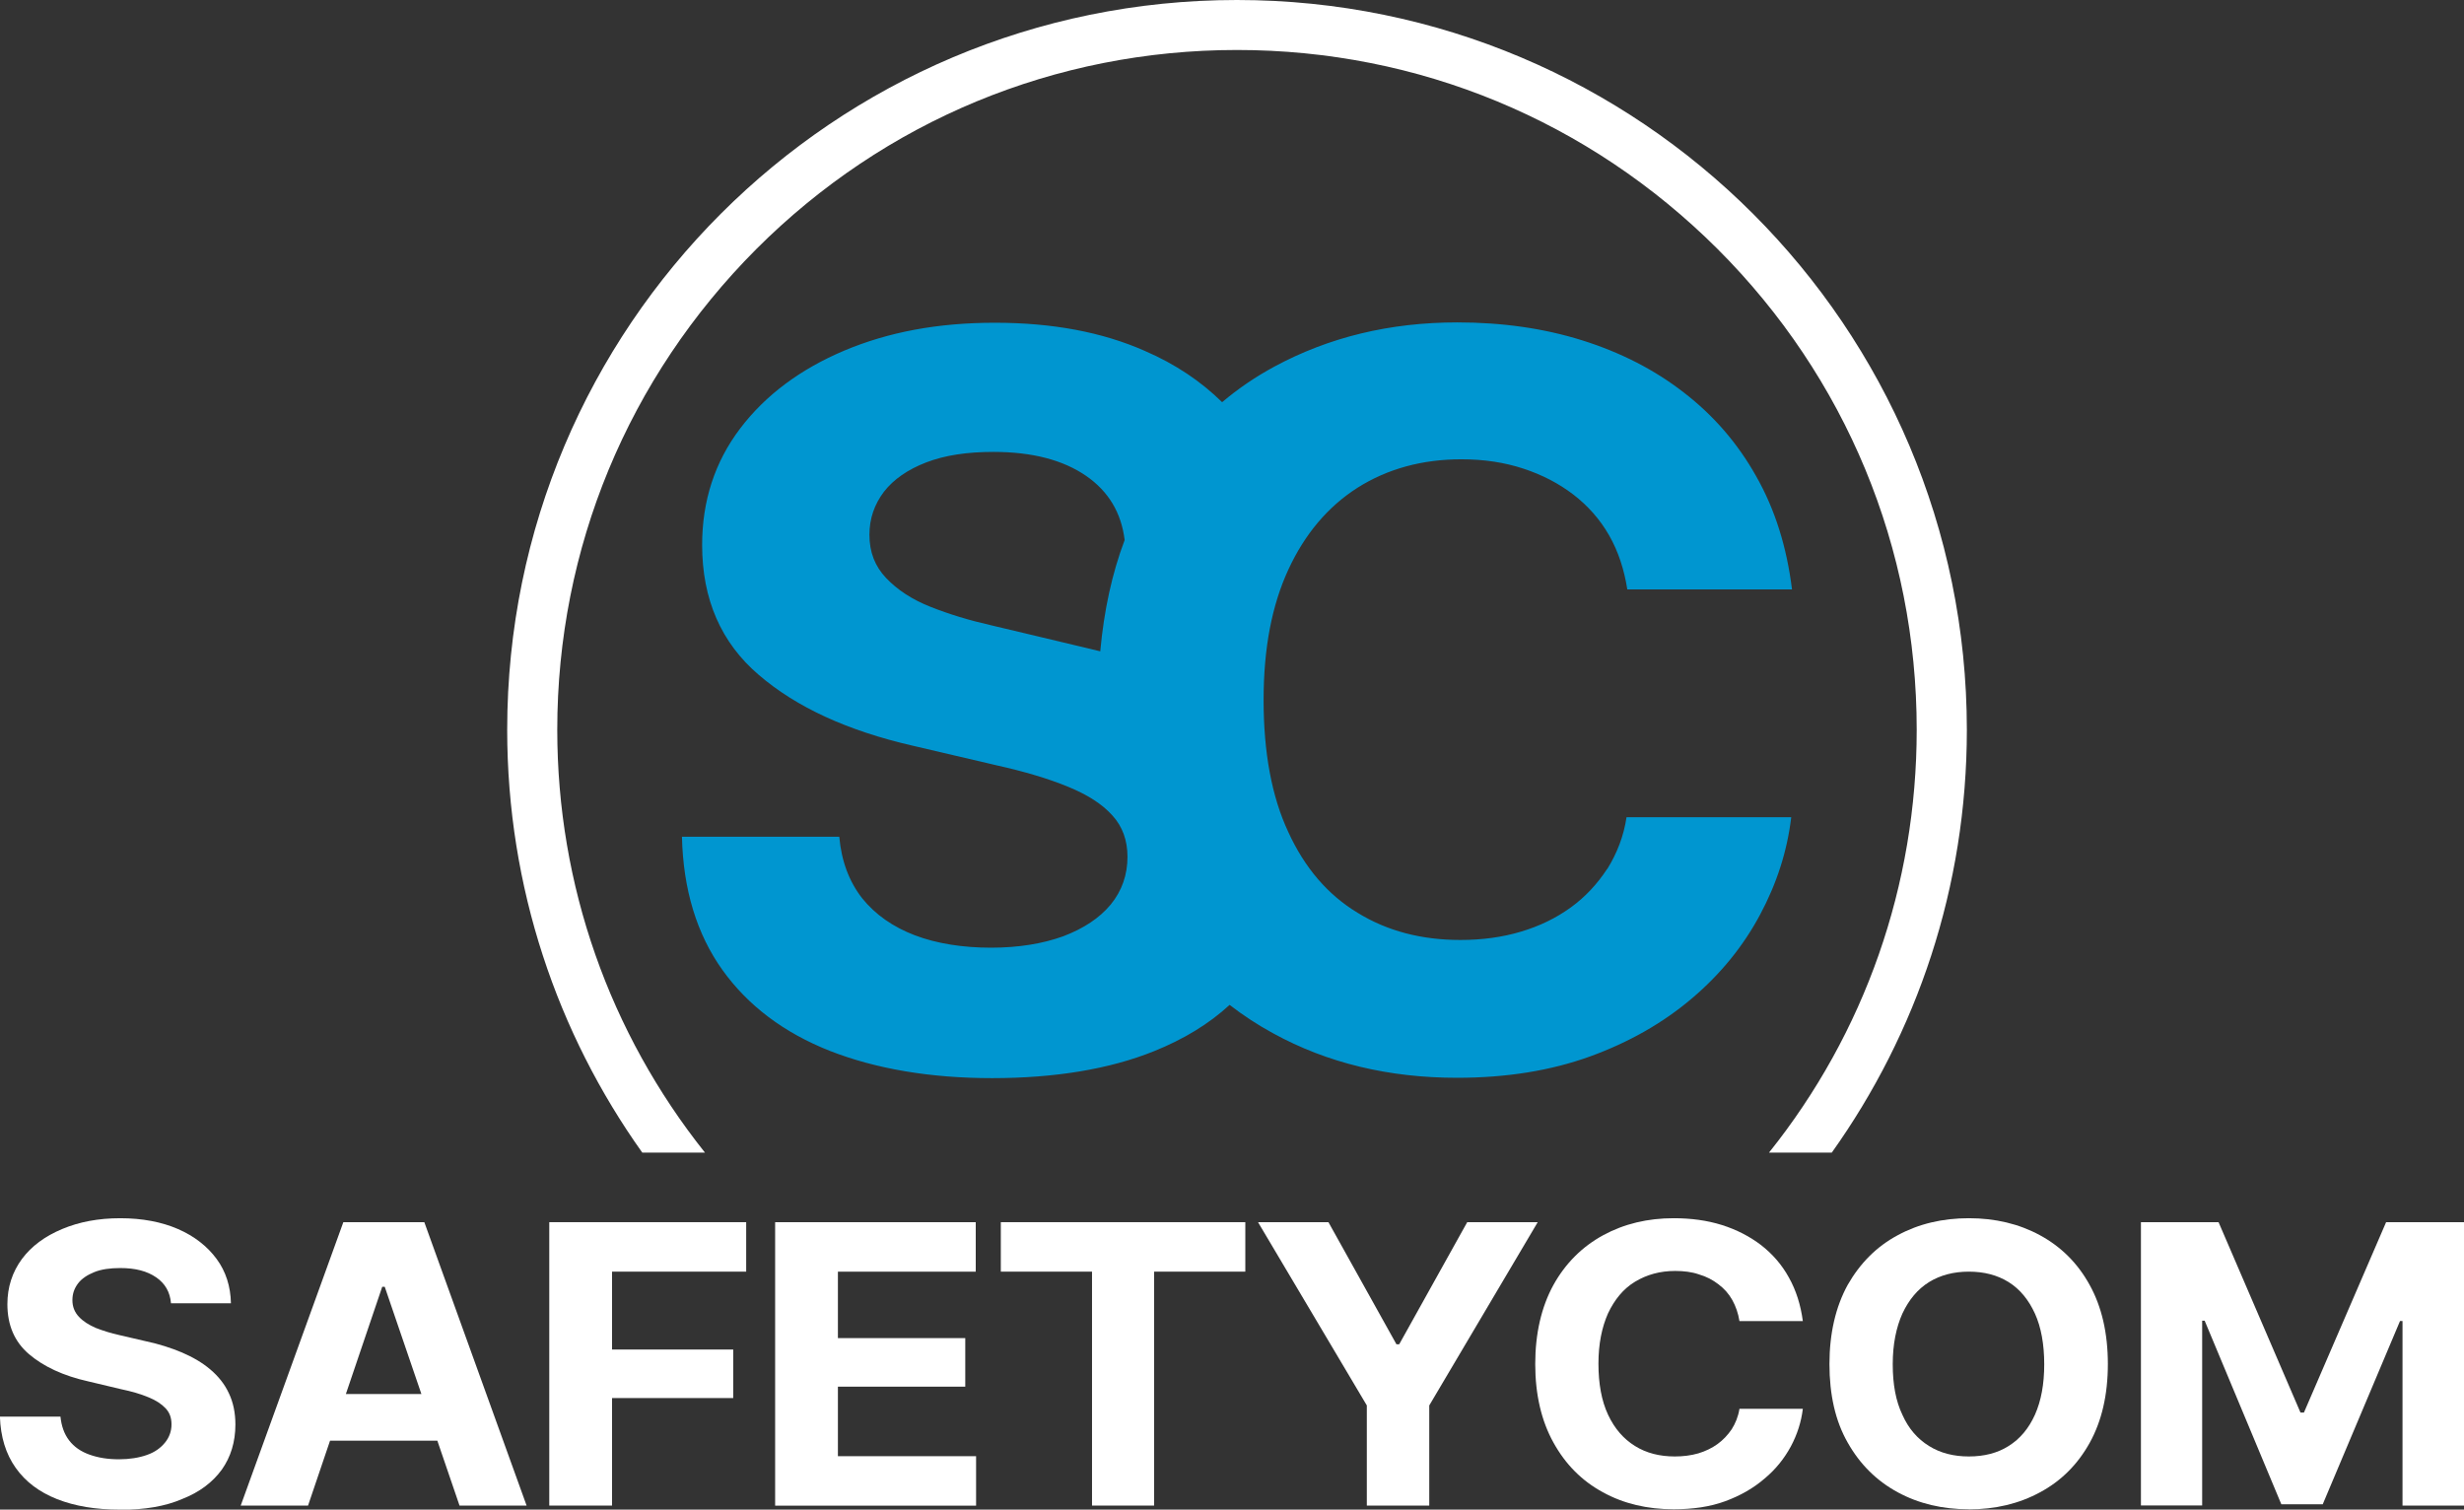
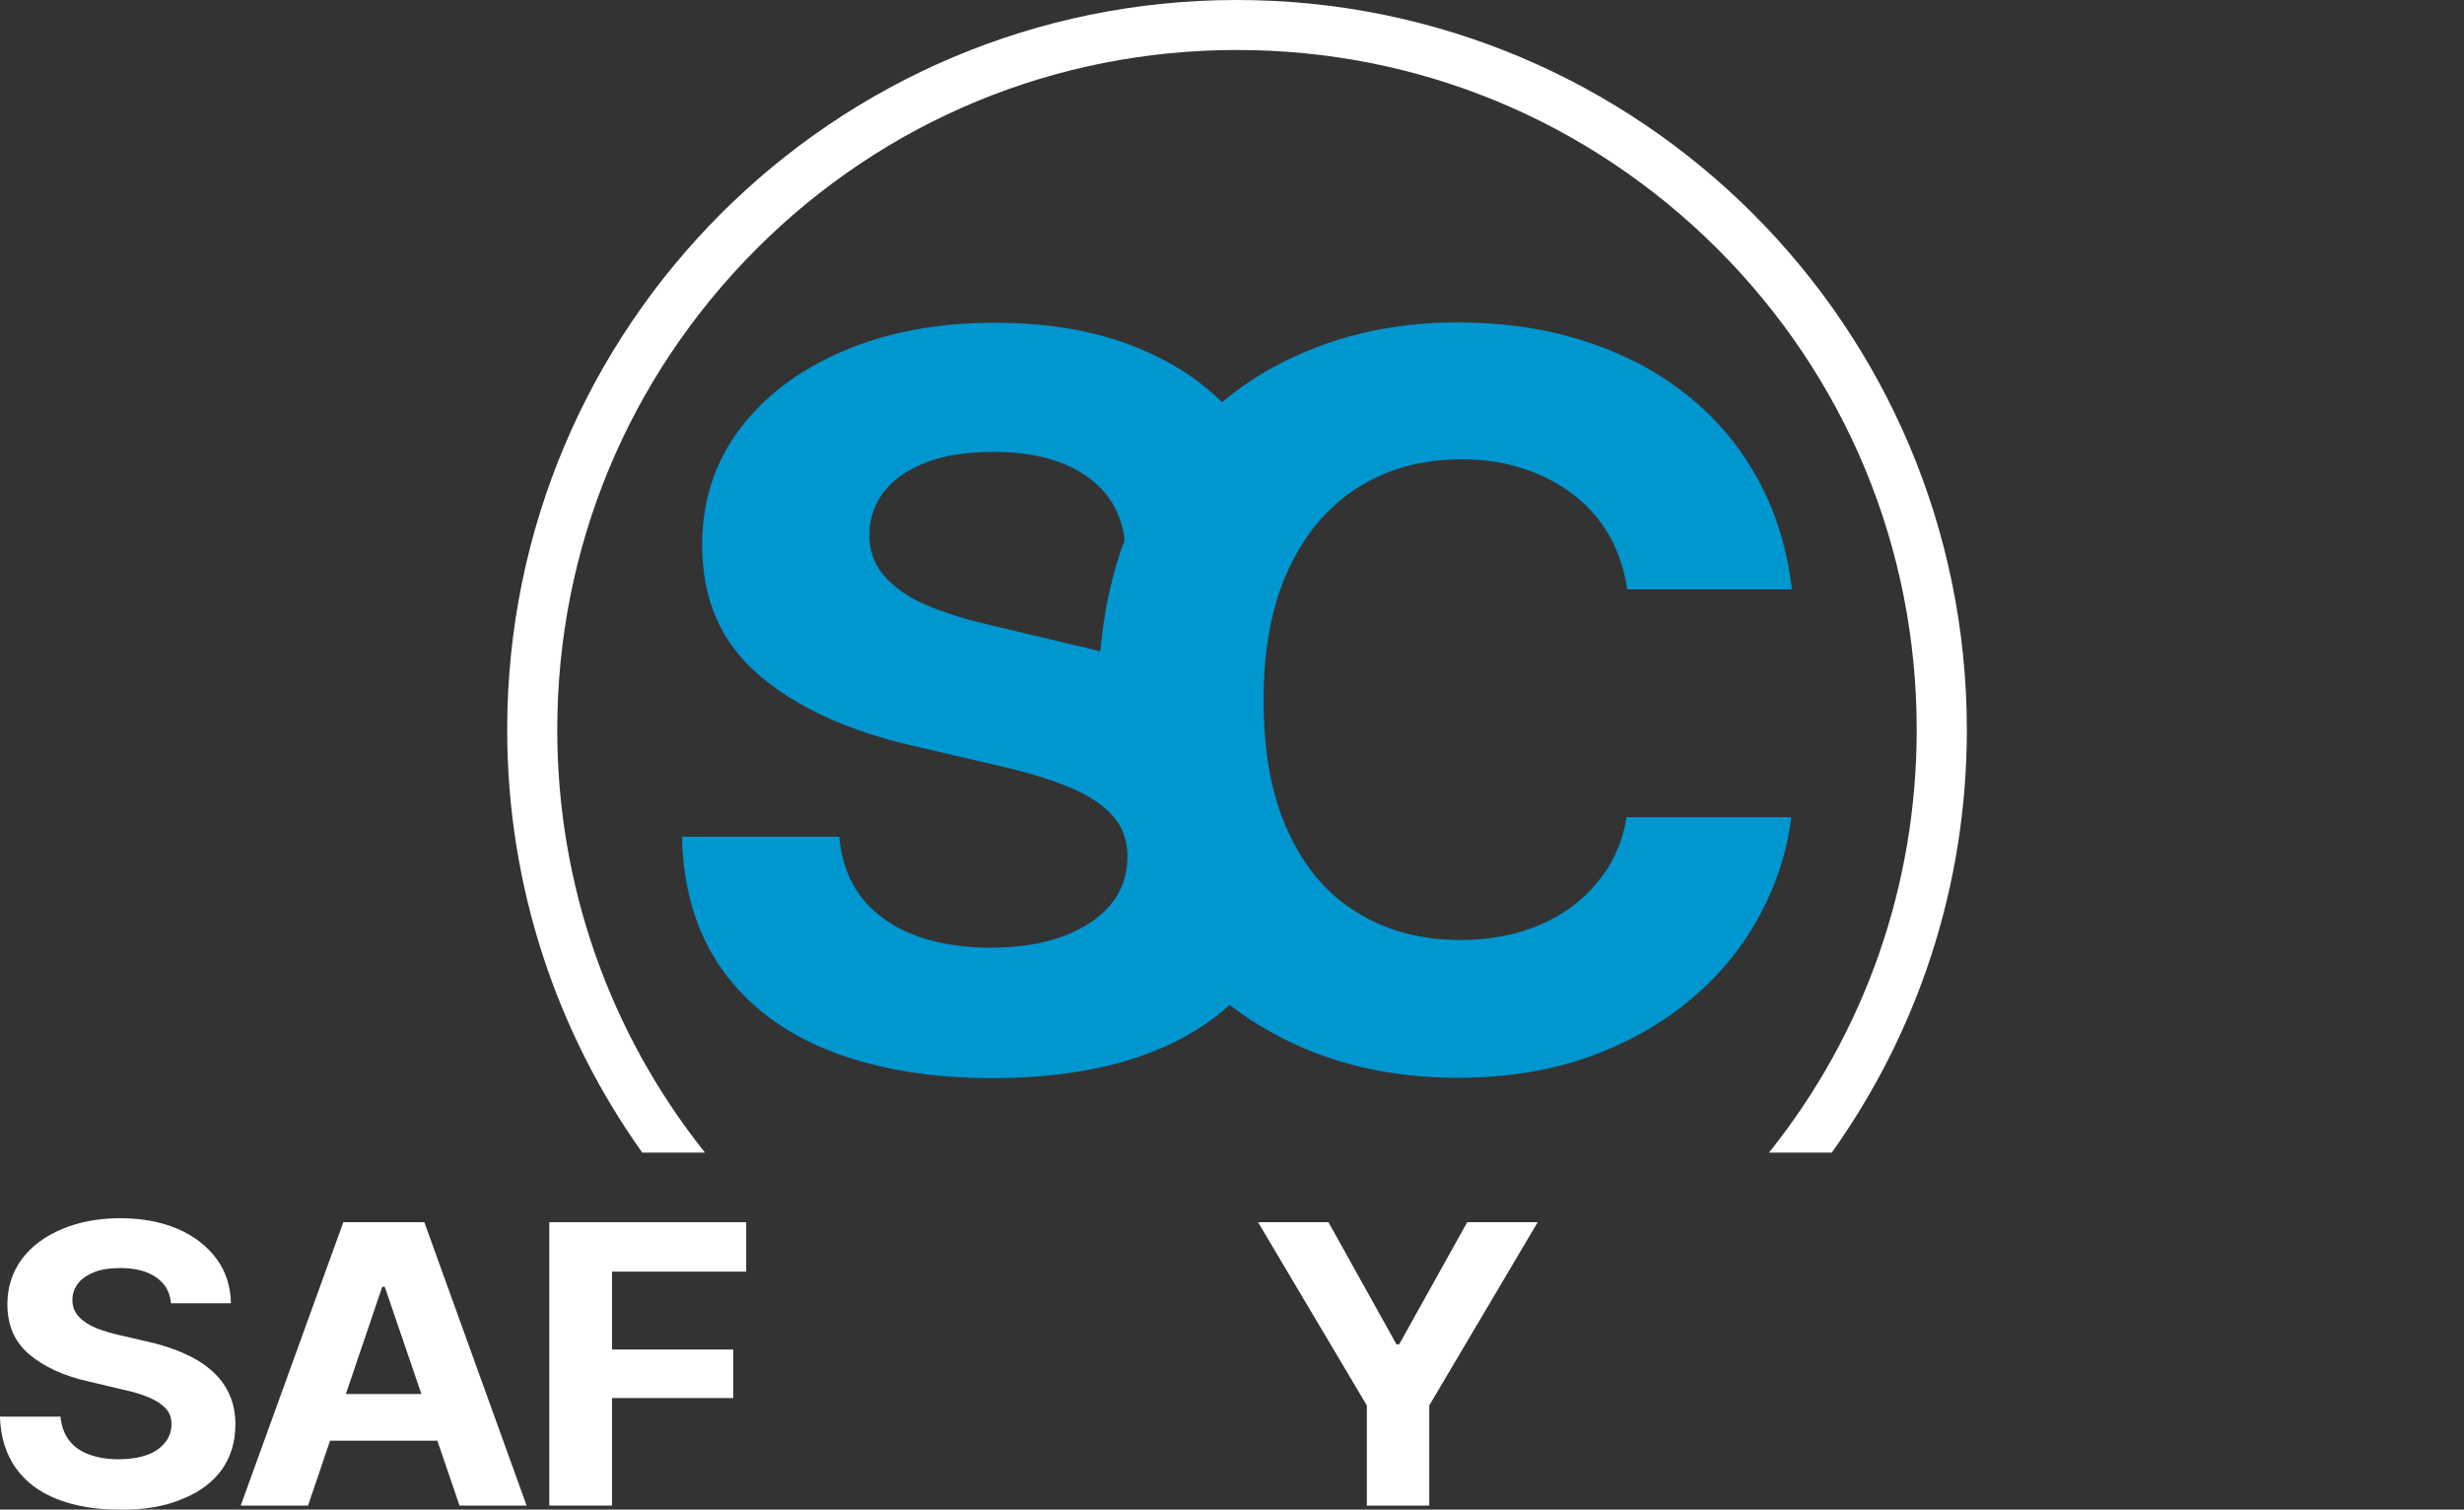
<svg xmlns="http://www.w3.org/2000/svg" id="Layer_1" data-name="Layer 1" viewBox="0 0 286.92 175.78">
  <rect x="0" y="0" width="286.92" height="175.78" fill="#333333" stroke="none" />
  <defs>
    <style>
      .cls-1 {
        fill: #fff;
      }

      .cls-1, .cls-2 {
        stroke-width: 0px;
      }

      .cls-2 {
        fill: #0096d0;
      }
    </style>
  </defs>
  <g>
    <path class="cls-1" d="M13.96,175.78c-2.81,0-5.22-.4-7.31-1.22-2.09-.83-3.67-2.02-4.82-3.64-1.15-1.62-1.76-3.6-1.84-5.97h7.05c.11,1.08.43,2.02,1.01,2.77.58.76,1.37,1.3,2.38,1.66,1.01.36,2.12.54,3.42.54,1.22,0,2.34-.18,3.24-.5.94-.32,1.62-.83,2.12-1.44s.76-1.33.76-2.12-.22-1.37-.68-1.87c-.47-.5-1.12-.94-2.02-1.3-.86-.36-1.94-.68-3.2-.94l-3.78-.9c-2.92-.65-5.22-1.73-6.91-3.17s-2.52-3.38-2.52-5.83c0-1.98.58-3.74,1.69-5.25,1.12-1.51,2.7-2.66,4.68-3.49,1.98-.83,4.21-1.26,6.77-1.26s4.82.43,6.73,1.26c1.91.83,3.42,2.02,4.5,3.49s1.62,3.2,1.66,5.15h-6.98c-.11-1.3-.68-2.3-1.73-3.02s-2.41-1.08-4.17-1.08c-1.19,0-2.2.14-3.02.47s-1.48.76-1.91,1.33c-.43.58-.65,1.19-.65,1.94s.25,1.4.76,1.94,1.15.94,1.98,1.3c.83.32,1.73.61,2.74.83l3.1.72c1.51.32,2.88.76,4.17,1.3,1.26.54,2.38,1.19,3.31,1.98s1.66,1.69,2.16,2.77c.5,1.04.76,2.27.76,3.64,0,2.02-.54,3.78-1.58,5.25-1.08,1.48-2.59,2.63-4.61,3.42-1.98.86-4.39,1.26-7.23,1.26Z" />
    <path class="cls-1" d="M35.88,175.31h-7.85l11.95-33h9.43l11.91,33h-7.81l-8.71-25.48h-.29l-8.64,25.48ZM35.41,162.32h18.54v5.43h-18.54v-5.43Z" />
    <path class="cls-1" d="M63.96,175.31v-33h22.93v5.76h-15.62v9.07h14.11v5.65h-14.11v12.52h-7.31Z" />
-     <path class="cls-1" d="M90.26,175.31v-33h23.36v5.76h-16.05v7.74h14.83v5.65h-14.83v8.1h16.09v5.76h-23.39Z" />
-     <path class="cls-1" d="M116.54,148.07v-5.76h28.47v5.76h-10.62v27.24h-7.23v-27.24h-10.62Z" />
    <path class="cls-1" d="M146.48,142.31h8.21l7.92,14.22h.32l7.92-14.22h8.21l-12.63,21.34v11.66h-7.27v-11.66l-12.67-21.34Z" />
-     <path class="cls-1" d="M194.89,175.74c-3.06,0-5.83-.65-8.24-1.98-2.45-1.33-4.35-3.24-5.76-5.79-1.4-2.52-2.12-5.58-2.12-9.14s.72-6.66,2.12-9.21c1.4-2.52,3.35-4.46,5.79-5.79,2.45-1.33,5.18-1.98,8.21-1.98,2.02,0,3.89.25,5.61.79s3.24,1.33,4.57,2.34c1.33,1.04,2.41,2.27,3.24,3.78.83,1.48,1.37,3.17,1.62,5.07h-7.38c-.14-.9-.43-1.73-.83-2.45s-.94-1.33-1.62-1.84c-.65-.5-1.4-.9-2.27-1.15-.83-.29-1.76-.4-2.77-.4-1.76,0-3.31.43-4.68,1.26s-2.38,2.09-3.13,3.67c-.72,1.62-1.12,3.56-1.12,5.87s.36,4.32,1.12,5.94,1.8,2.81,3.13,3.64c1.33.83,2.88,1.22,4.64,1.22.97,0,1.87-.11,2.74-.36.83-.25,1.58-.61,2.23-1.08s1.19-1.04,1.66-1.73c.43-.68.76-1.48.9-2.38h7.38c-.18,1.51-.65,2.99-1.4,4.39-.76,1.4-1.76,2.66-3.06,3.74-1.3,1.12-2.81,1.98-4.57,2.63s-3.78.94-6.01.94Z" />
-     <path class="cls-1" d="M229.26,175.74c-3.06,0-5.83-.65-8.28-1.98-2.45-1.33-4.39-3.24-5.83-5.79-1.44-2.52-2.12-5.58-2.12-9.14s.72-6.66,2.12-9.21c1.44-2.52,3.35-4.46,5.83-5.79,2.45-1.33,5.22-1.98,8.28-1.98s5.83.65,8.28,1.98,4.39,3.24,5.79,5.79c1.4,2.52,2.12,5.61,2.12,9.21s-.72,6.66-2.12,9.18c-1.4,2.52-3.35,4.46-5.79,5.76-2.45,1.33-5.22,1.98-8.28,1.98ZM229.26,169.59c1.8,0,3.35-.4,4.64-1.22,1.33-.83,2.34-2.05,3.06-3.64.72-1.62,1.08-3.56,1.08-5.87s-.36-4.32-1.08-5.9c-.72-1.58-1.73-2.84-3.06-3.67-1.33-.83-2.88-1.22-4.64-1.22s-3.31.4-4.64,1.22c-1.33.83-2.34,2.05-3.1,3.67-.72,1.62-1.12,3.56-1.12,5.9s.36,4.28,1.12,5.87c.72,1.62,1.76,2.81,3.1,3.64,1.33.83,2.88,1.22,4.64,1.22Z" />
-     <path class="cls-1" d="M249.31,142.31h9.03l9.54,22.17h.4l9.57-22.17h9.07v33h-7.16v-21.49h-.29l-9,21.34h-4.82l-8.93-21.38h-.29v21.52h-7.13v-33Z" />
  </g>
  <path class="cls-1" d="M82.09,134.21c-11.12-13.96-17.2-31.13-17.2-49.24,0-21.13,8.24-40.99,23.18-55.97,14.94-14.94,34.8-23.18,55.97-23.18s40.99,8.24,55.97,23.18c14.94,14.94,23.18,34.8,23.18,55.97,0,18.1-6.05,35.31-17.2,49.24h7.31c9.9-13.89,15.73-30.88,15.73-49.24C229.01,38.04,190.97,0,144.03,0S59.06,38.04,59.06,84.97c0,18.36,5.83,35.34,15.73,49.24h7.31Z" />
  <path class="cls-2" d="M187.15,101.17c-1.15,1.76-2.56,3.28-4.25,4.5-1.69,1.22-3.6,2.16-5.79,2.81-2.16.65-4.53.97-7.05.97-4.53,0-8.53-1.04-11.98-3.17-3.46-2.09-6.15-5.22-8.06-9.39-1.94-4.14-2.88-9.29-2.88-15.37s.97-11.05,2.88-15.19,4.61-7.34,8.06-9.54c3.49-2.2,7.52-3.31,12.09-3.31,2.63,0,5,.36,7.2,1.08,2.2.72,4.14,1.73,5.83,3.02,1.69,1.3,3.1,2.88,4.17,4.75s1.76,3.99,2.12,6.3h19.18c-.61-4.93-1.98-9.32-4.17-13.17-2.16-3.85-4.97-7.09-8.42-9.75-3.42-2.66-7.38-4.68-11.84-6.08s-9.32-2.09-14.54-2.09c-7.88,0-14.97,1.73-21.31,5.15-2.2,1.19-4.21,2.56-6.08,4.14-2.45-2.41-5.43-4.43-9-5.97-4.97-2.2-10.8-3.28-17.46-3.28s-12.38,1.08-17.53,3.24c-5.11,2.16-9.18,5.18-12.13,9.07s-4.43,8.42-4.43,13.57c0,6.3,2.2,11.37,6.59,15.12,4.39,3.78,10.37,6.51,17.89,8.24l9.83,2.3c3.24.72,6.01,1.55,8.28,2.48s3.99,2.02,5.18,3.35c1.19,1.3,1.76,2.92,1.76,4.82,0,2.09-.65,3.96-1.94,5.54-1.3,1.58-3.17,2.81-5.54,3.71-2.38.86-5.18,1.33-8.42,1.33s-6.3-.47-8.85-1.44-4.61-2.41-6.15-4.32c-1.51-1.94-2.41-4.32-2.66-7.16h-18.32c.14,6.15,1.73,11.34,4.71,15.51,2.99,4.17,7.16,7.31,12.52,9.43,5.36,2.09,11.66,3.17,18.9,3.17s13.64-1.04,18.82-3.13c3.49-1.4,6.44-3.2,8.82-5.4,1.58,1.22,3.28,2.34,5.07,3.31,6.3,3.46,13.46,5.18,21.41,5.18,5.76,0,10.91-.83,15.48-2.48,4.57-1.66,8.53-3.92,11.88-6.77,3.35-2.84,5.97-6.08,7.92-9.72s3.17-7.41,3.64-11.37h-19.18c-.32,2.2-1.12,4.21-2.23,6.01ZM123.45,74.72l-8.03-1.91c-2.56-.58-4.93-1.3-7.09-2.16s-3.85-1.98-5.15-3.35c-1.3-1.37-1.94-3.02-1.94-5.04,0-1.87.58-3.53,1.69-5,1.12-1.44,2.77-2.59,4.93-3.42,2.16-.83,4.75-1.22,7.81-1.22,4.53,0,8.13.94,10.83,2.81,2.59,1.8,4.07,4.28,4.46,7.45-1.48,3.92-2.41,8.24-2.84,12.96-1.55-.36-3.1-.76-4.68-1.12Z" />
</svg>